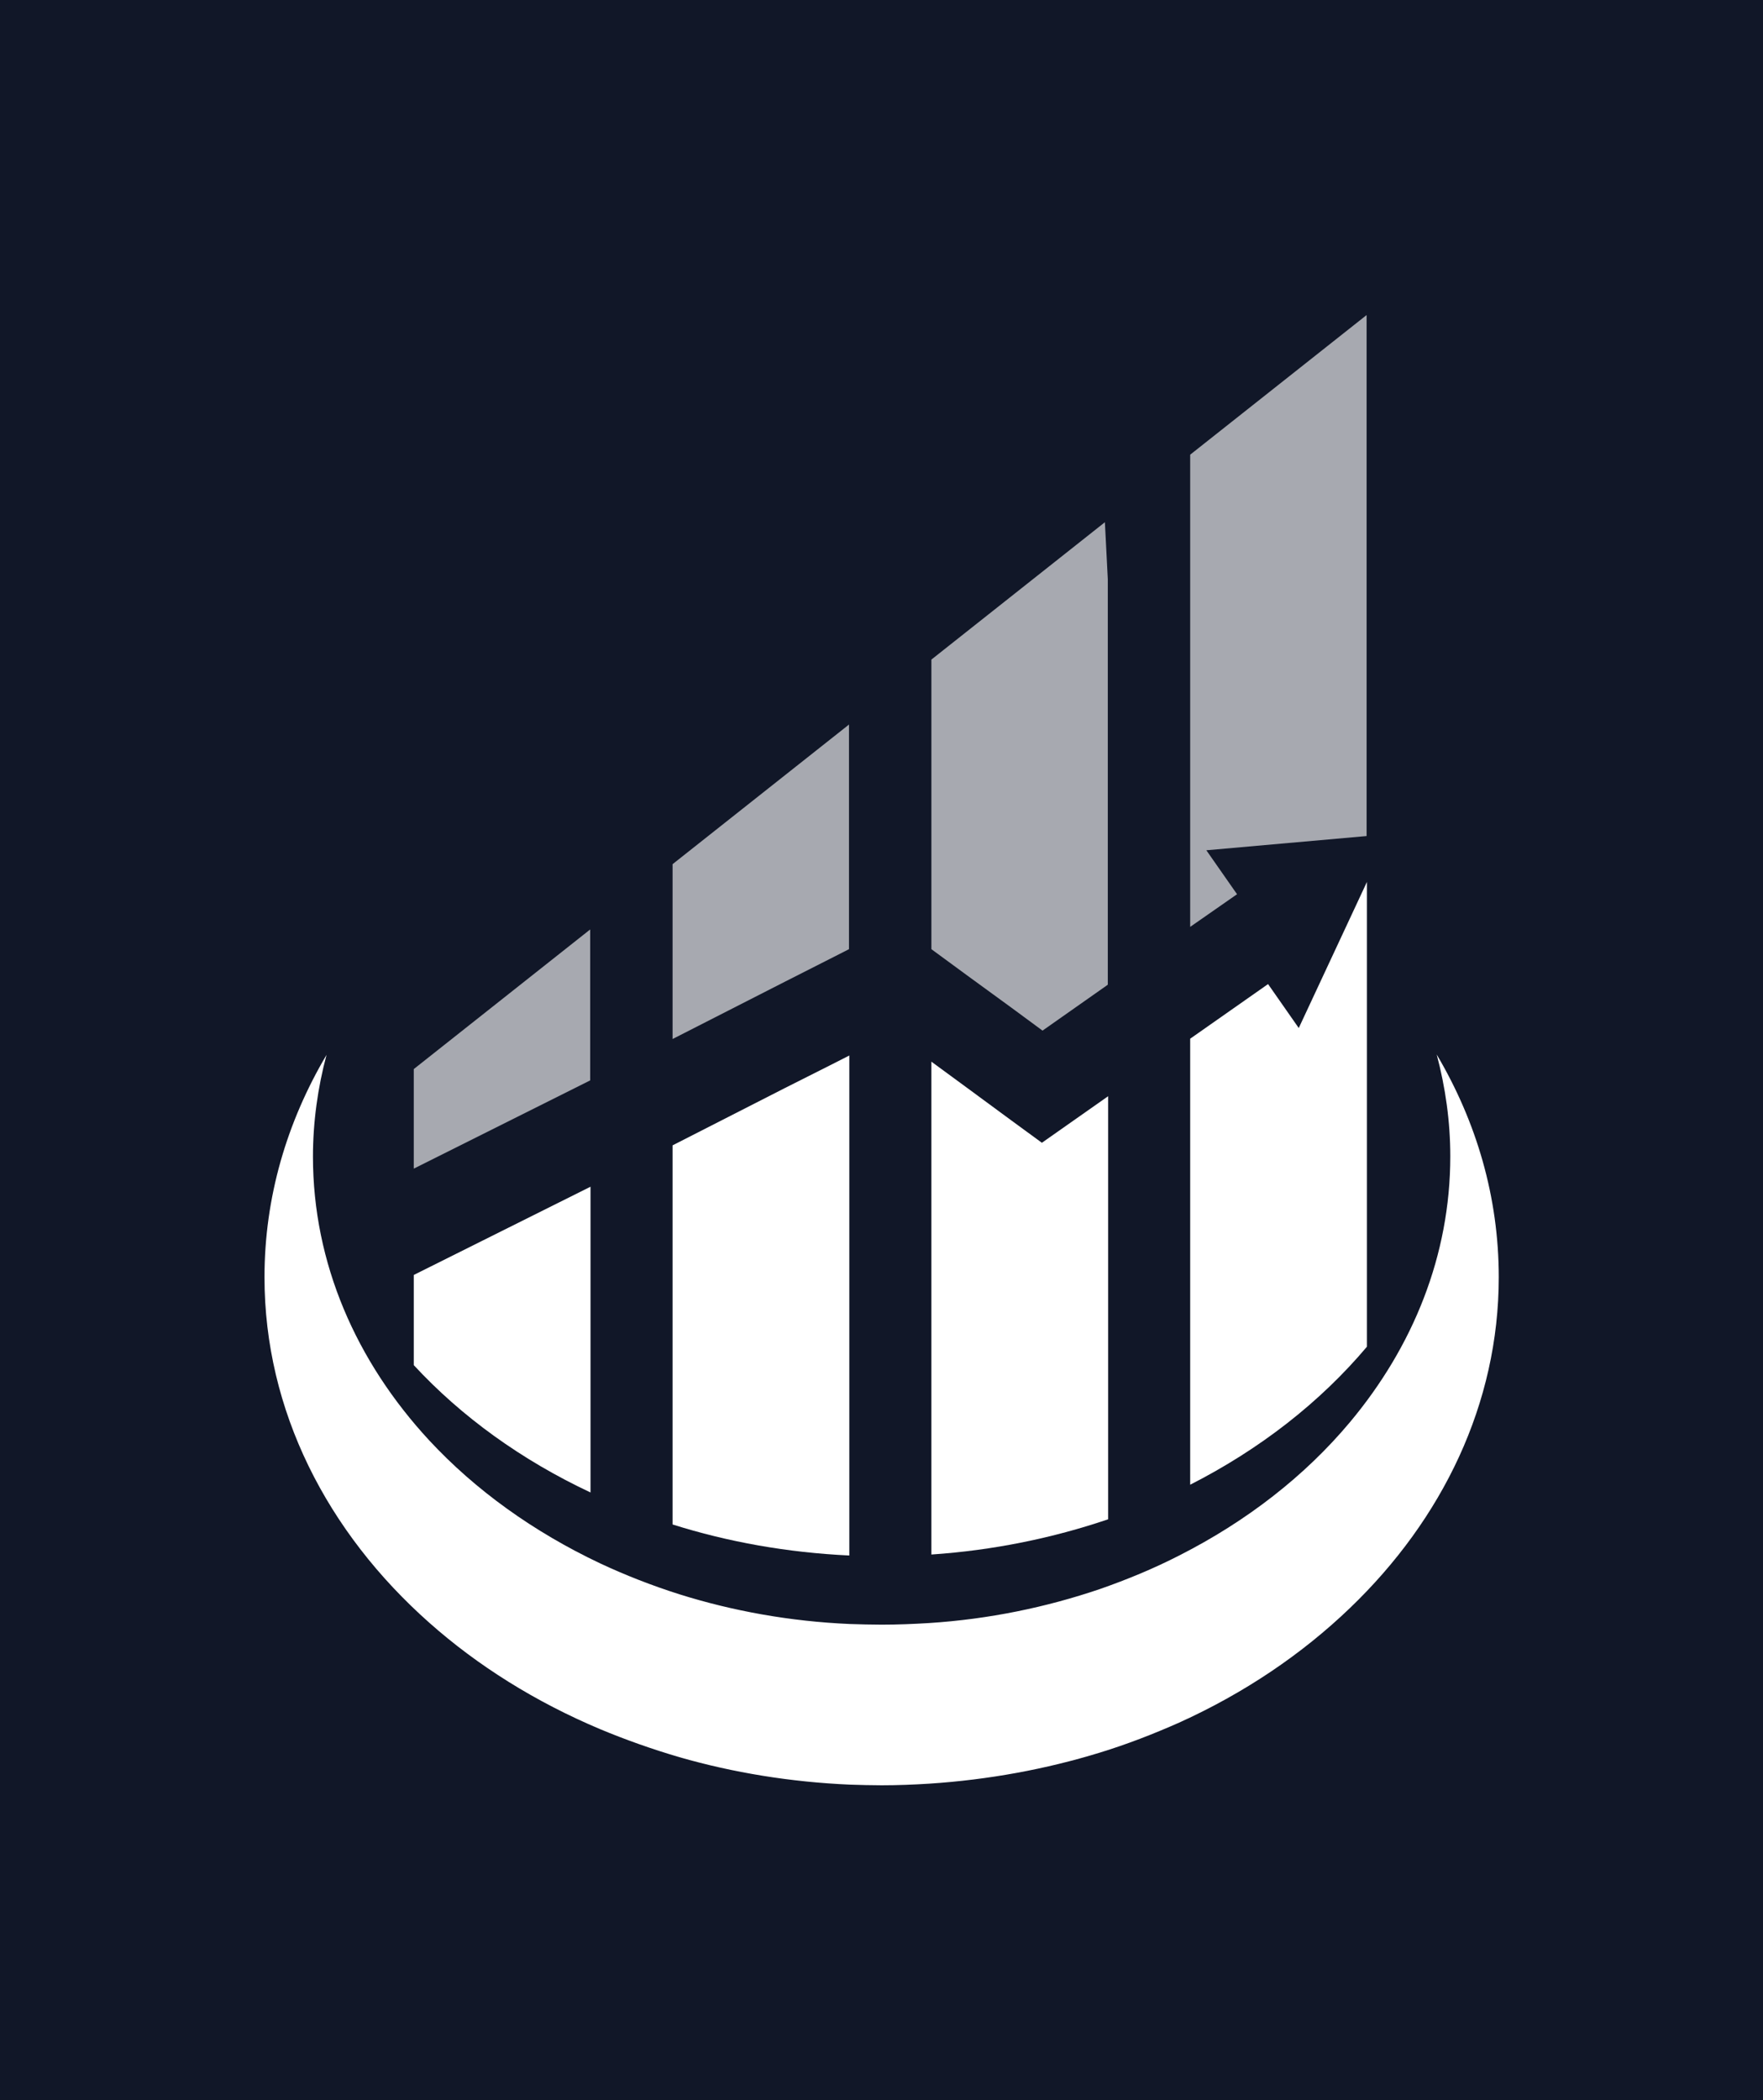
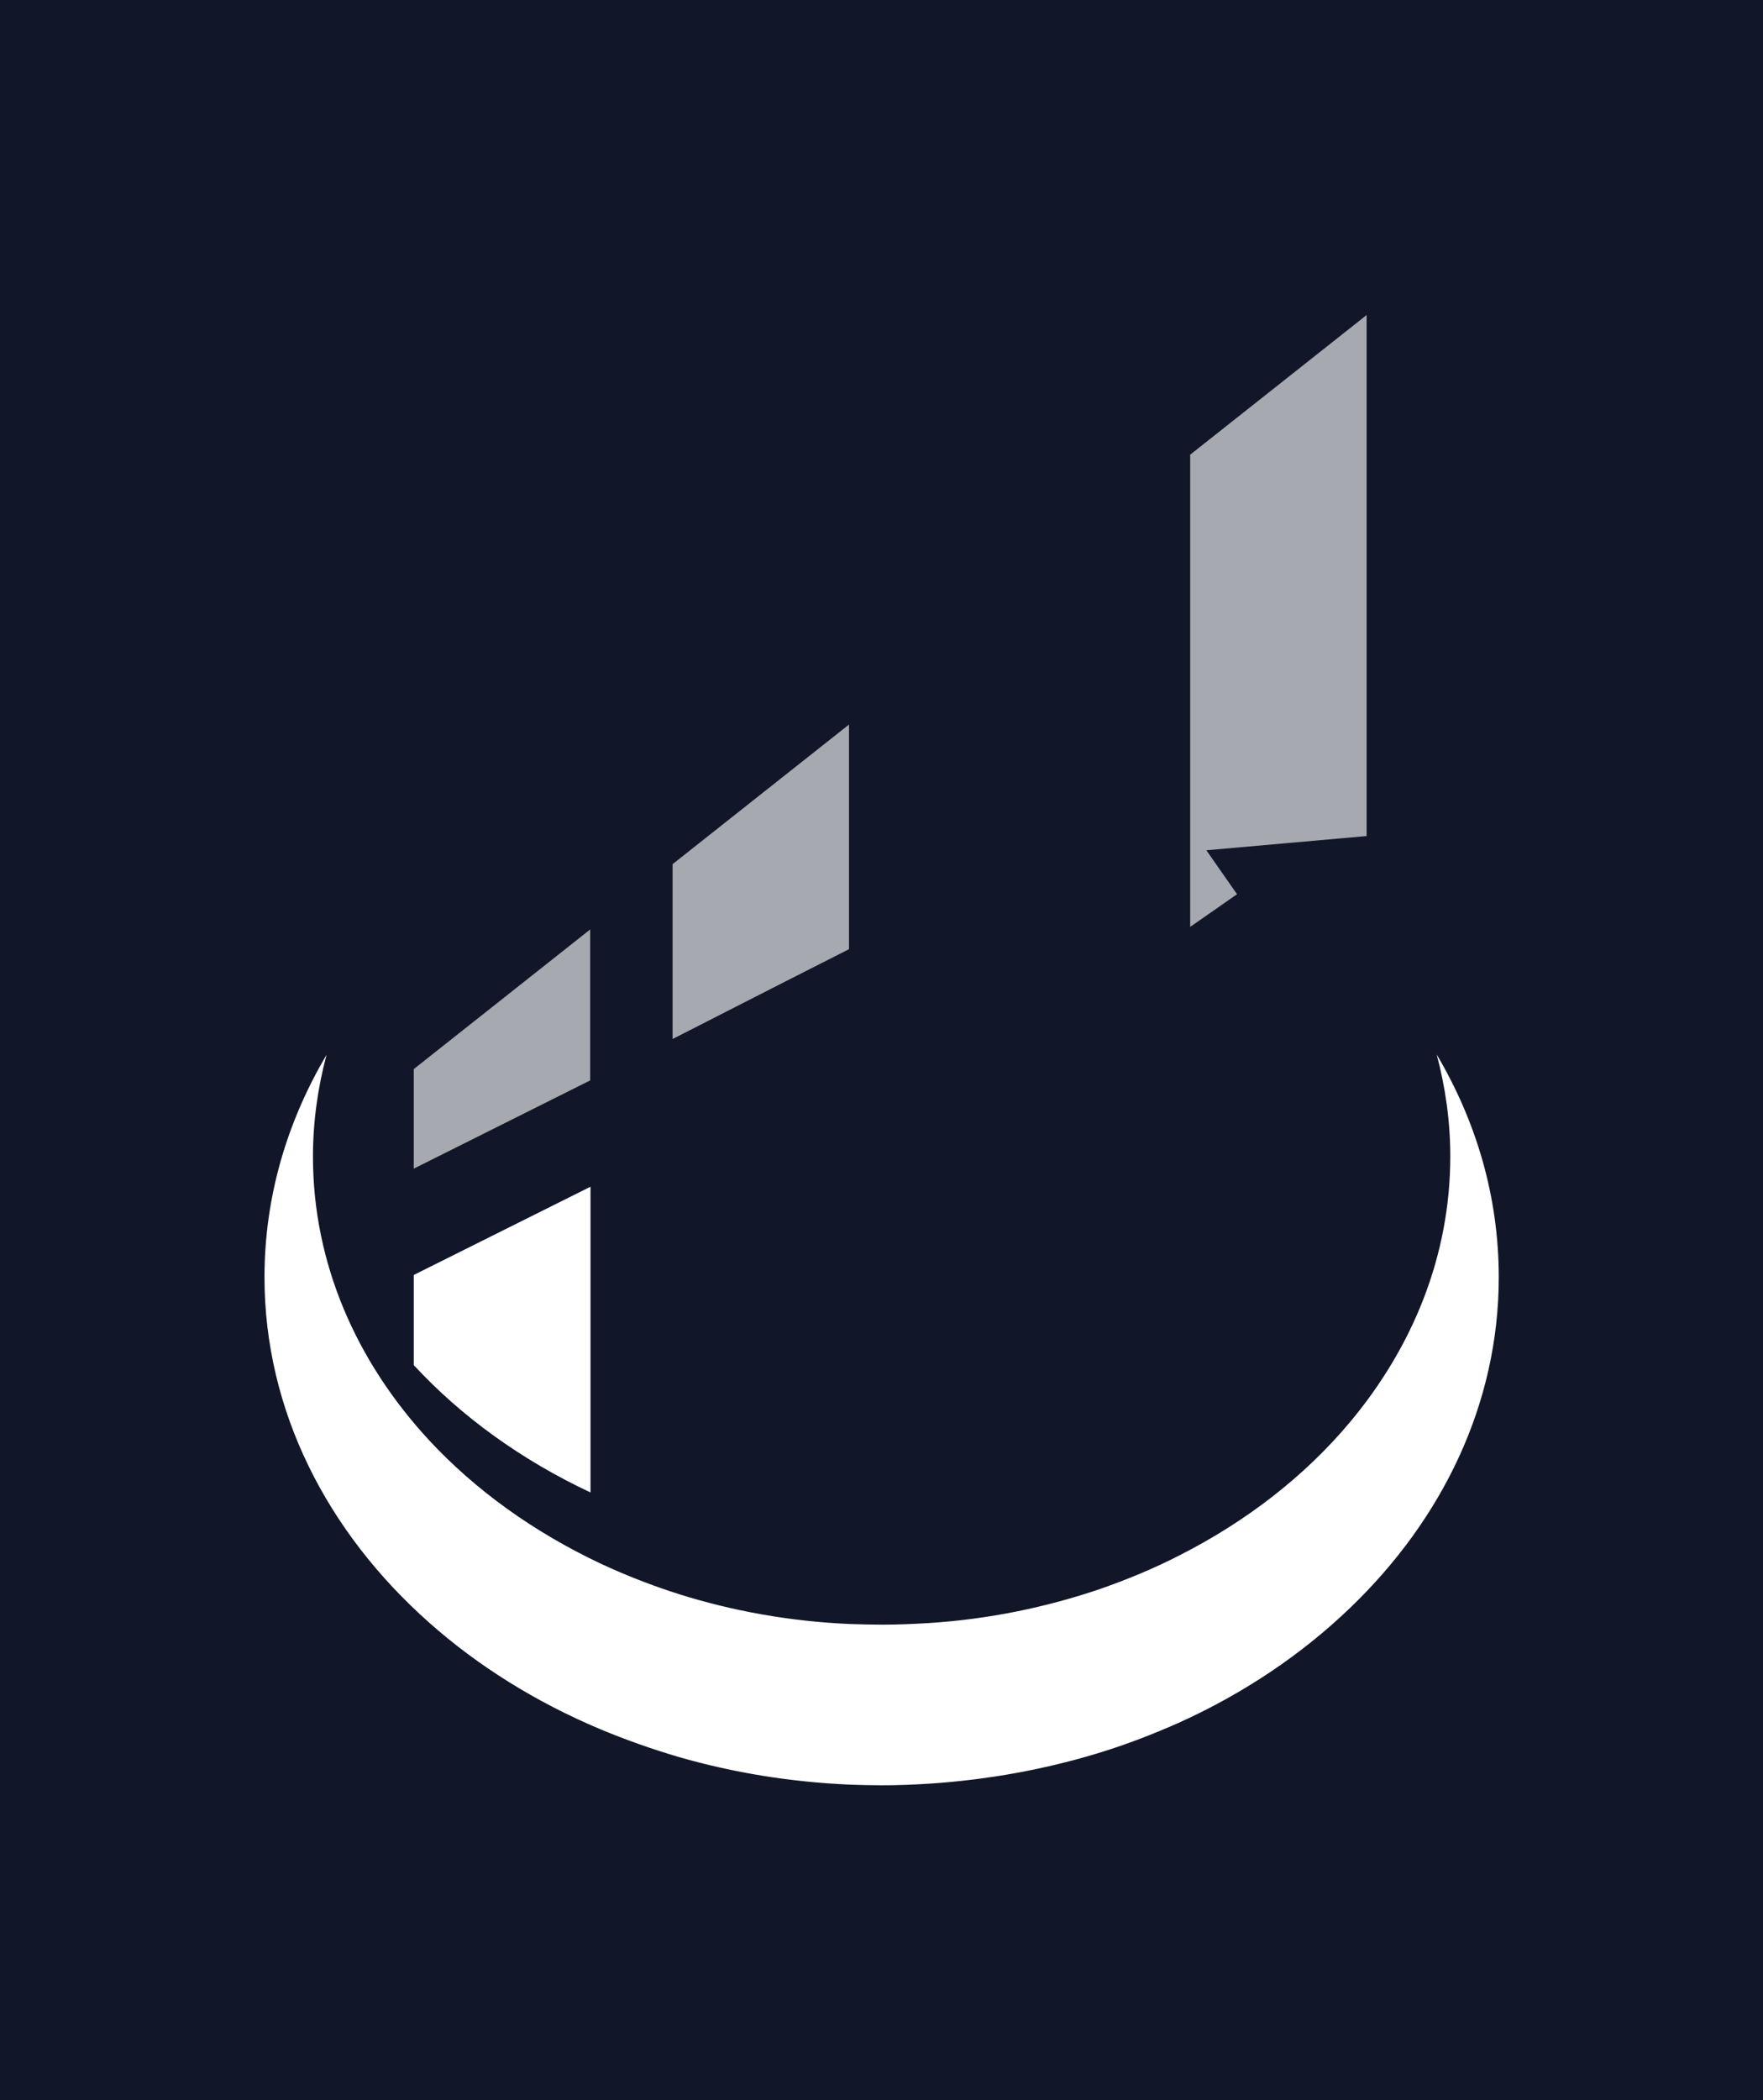
<svg xmlns="http://www.w3.org/2000/svg" width="839.745" height="1000" viewBox="0 0 839.745 1000">
  <defs />
  <path fill="#111728" d="M 0 0 L 1000 0 L 1000 1000 L 0 1000 Z" />
  <path fill="#ffffff" transform="matrix(1.539 0 0 1.539 -31.735 -12.177)" d="M 465.281 334.192 C 467.981 344.392 469.481 354.892 469.481 365.692 C 469.481 396.292 457.981 424.592 438.381 447.992 C 424.481 464.592 406.481 478.592 385.581 489.192 C 377.781 493.192 369.581 496.592 360.981 499.592 C 344.481 505.192 326.781 508.892 308.181 510.092 C 303.281 510.392 298.381 510.592 293.481 510.592 C 290.181 510.592 286.881 510.492 283.681 510.392 C 265.181 509.592 247.481 506.392 230.881 501.192 C 222.381 498.492 214.181 495.292 206.281 491.592 C 185.781 481.892 167.781 468.992 153.481 453.592 C 130.881 429.192 117.481 398.792 117.481 365.792 C 117.481 354.992 118.981 344.392 121.681 334.292 C 109.381 355.092 102.481 378.392 102.481 403.092 C 102.481 444.392 121.881 481.992 153.481 509.992 C 168.581 523.392 186.381 534.492 206.281 542.892 C 214.181 546.192 222.381 549.092 230.881 551.592 C 247.581 556.392 265.281 559.292 283.681 560.092 C 286.981 560.192 290.181 560.292 293.481 560.292 C 298.481 560.292 303.381 560.092 308.181 559.792 C 326.581 558.592 344.381 555.292 360.981 550.192 C 369.481 547.592 377.681 544.392 385.581 540.892 C 405.681 531.792 423.481 519.792 438.381 505.492 C 467.081 477.992 484.481 442.192 484.481 403.092 C 484.481 378.292 477.581 354.992 465.281 334.192 Z" />
  <g opacity="0.63" transform="matrix(1.539 0 0 1.539 -31.735 -12.177)">
    <path fill="#ffffff" d="M 203.281 295.492 L 148.681 338.692 L 148.681 369.492 L 203.281 342.192 Z" />
  </g>
  <path fill="#ffffff" transform="matrix(1.539 0 0 1.539 -31.735 -12.177)" d="M 148.681 430.292 C 163.481 446.292 182.081 459.692 203.381 469.692 L 203.381 375.092 L 148.681 402.392 L 148.681 430.292 Z" />
  <g opacity="0.63" transform="matrix(1.539 0 0 1.539 -31.735 -12.177)">
    <path fill="#ffffff" d="M 277.481 304.592 L 283.381 301.592 L 283.381 232.092 L 228.781 275.292 L 228.781 329.392 L 263.481 311.692 Z" />
  </g>
-   <path fill="#ffffff" transform="matrix(1.539 0 0 1.539 -31.735 -12.177)" d="M 263.481 344.592 L 228.781 362.292 L 228.781 479.592 C 245.881 484.992 264.281 488.292 283.481 489.192 L 283.481 334.492 L 277.581 337.492 L 263.481 344.592 Z" />
  <g opacity="0.63" transform="matrix(1.539 0 0 1.539 -31.735 -12.177)">
-     <path fill="#ffffff" d="M 333.781 319.792 L 343.281 326.792 L 363.481 312.592 L 363.481 187.092 L 362.581 169.492 L 308.881 211.992 L 308.881 301.592 L 319.781 309.592 Z" />
-   </g>
-   <path fill="#ffffff" transform="matrix(1.539 0 0 1.539 -31.735 -12.177)" d="M 333.781 354.692 L 319.781 344.392 L 308.881 336.392 L 308.881 488.892 C 328.081 487.592 346.481 483.792 363.581 477.992 L 363.581 347.092 L 343.081 361.492 L 333.781 354.692 Z" />
-   <path fill="#ffffff" transform="matrix(1.539 0 0 1.539 -31.735 -12.177)" d="M 413.081 312.392 L 388.981 329.292 L 388.981 467.292 C 410.581 456.292 429.181 441.792 443.681 424.592 L 443.681 280.792 L 422.581 325.992 L 413.081 312.392 Z" />
+     </g>
  <g opacity="0.63" transform="matrix(1.539 0 0 1.539 -31.735 -12.177)">
    <path fill="#ffffff" d="M 388.981 148.592 L 388.981 294.692 L 403.481 284.592 L 393.981 270.992 L 443.581 266.592 L 443.581 105.392 Z" />
  </g>
</svg>